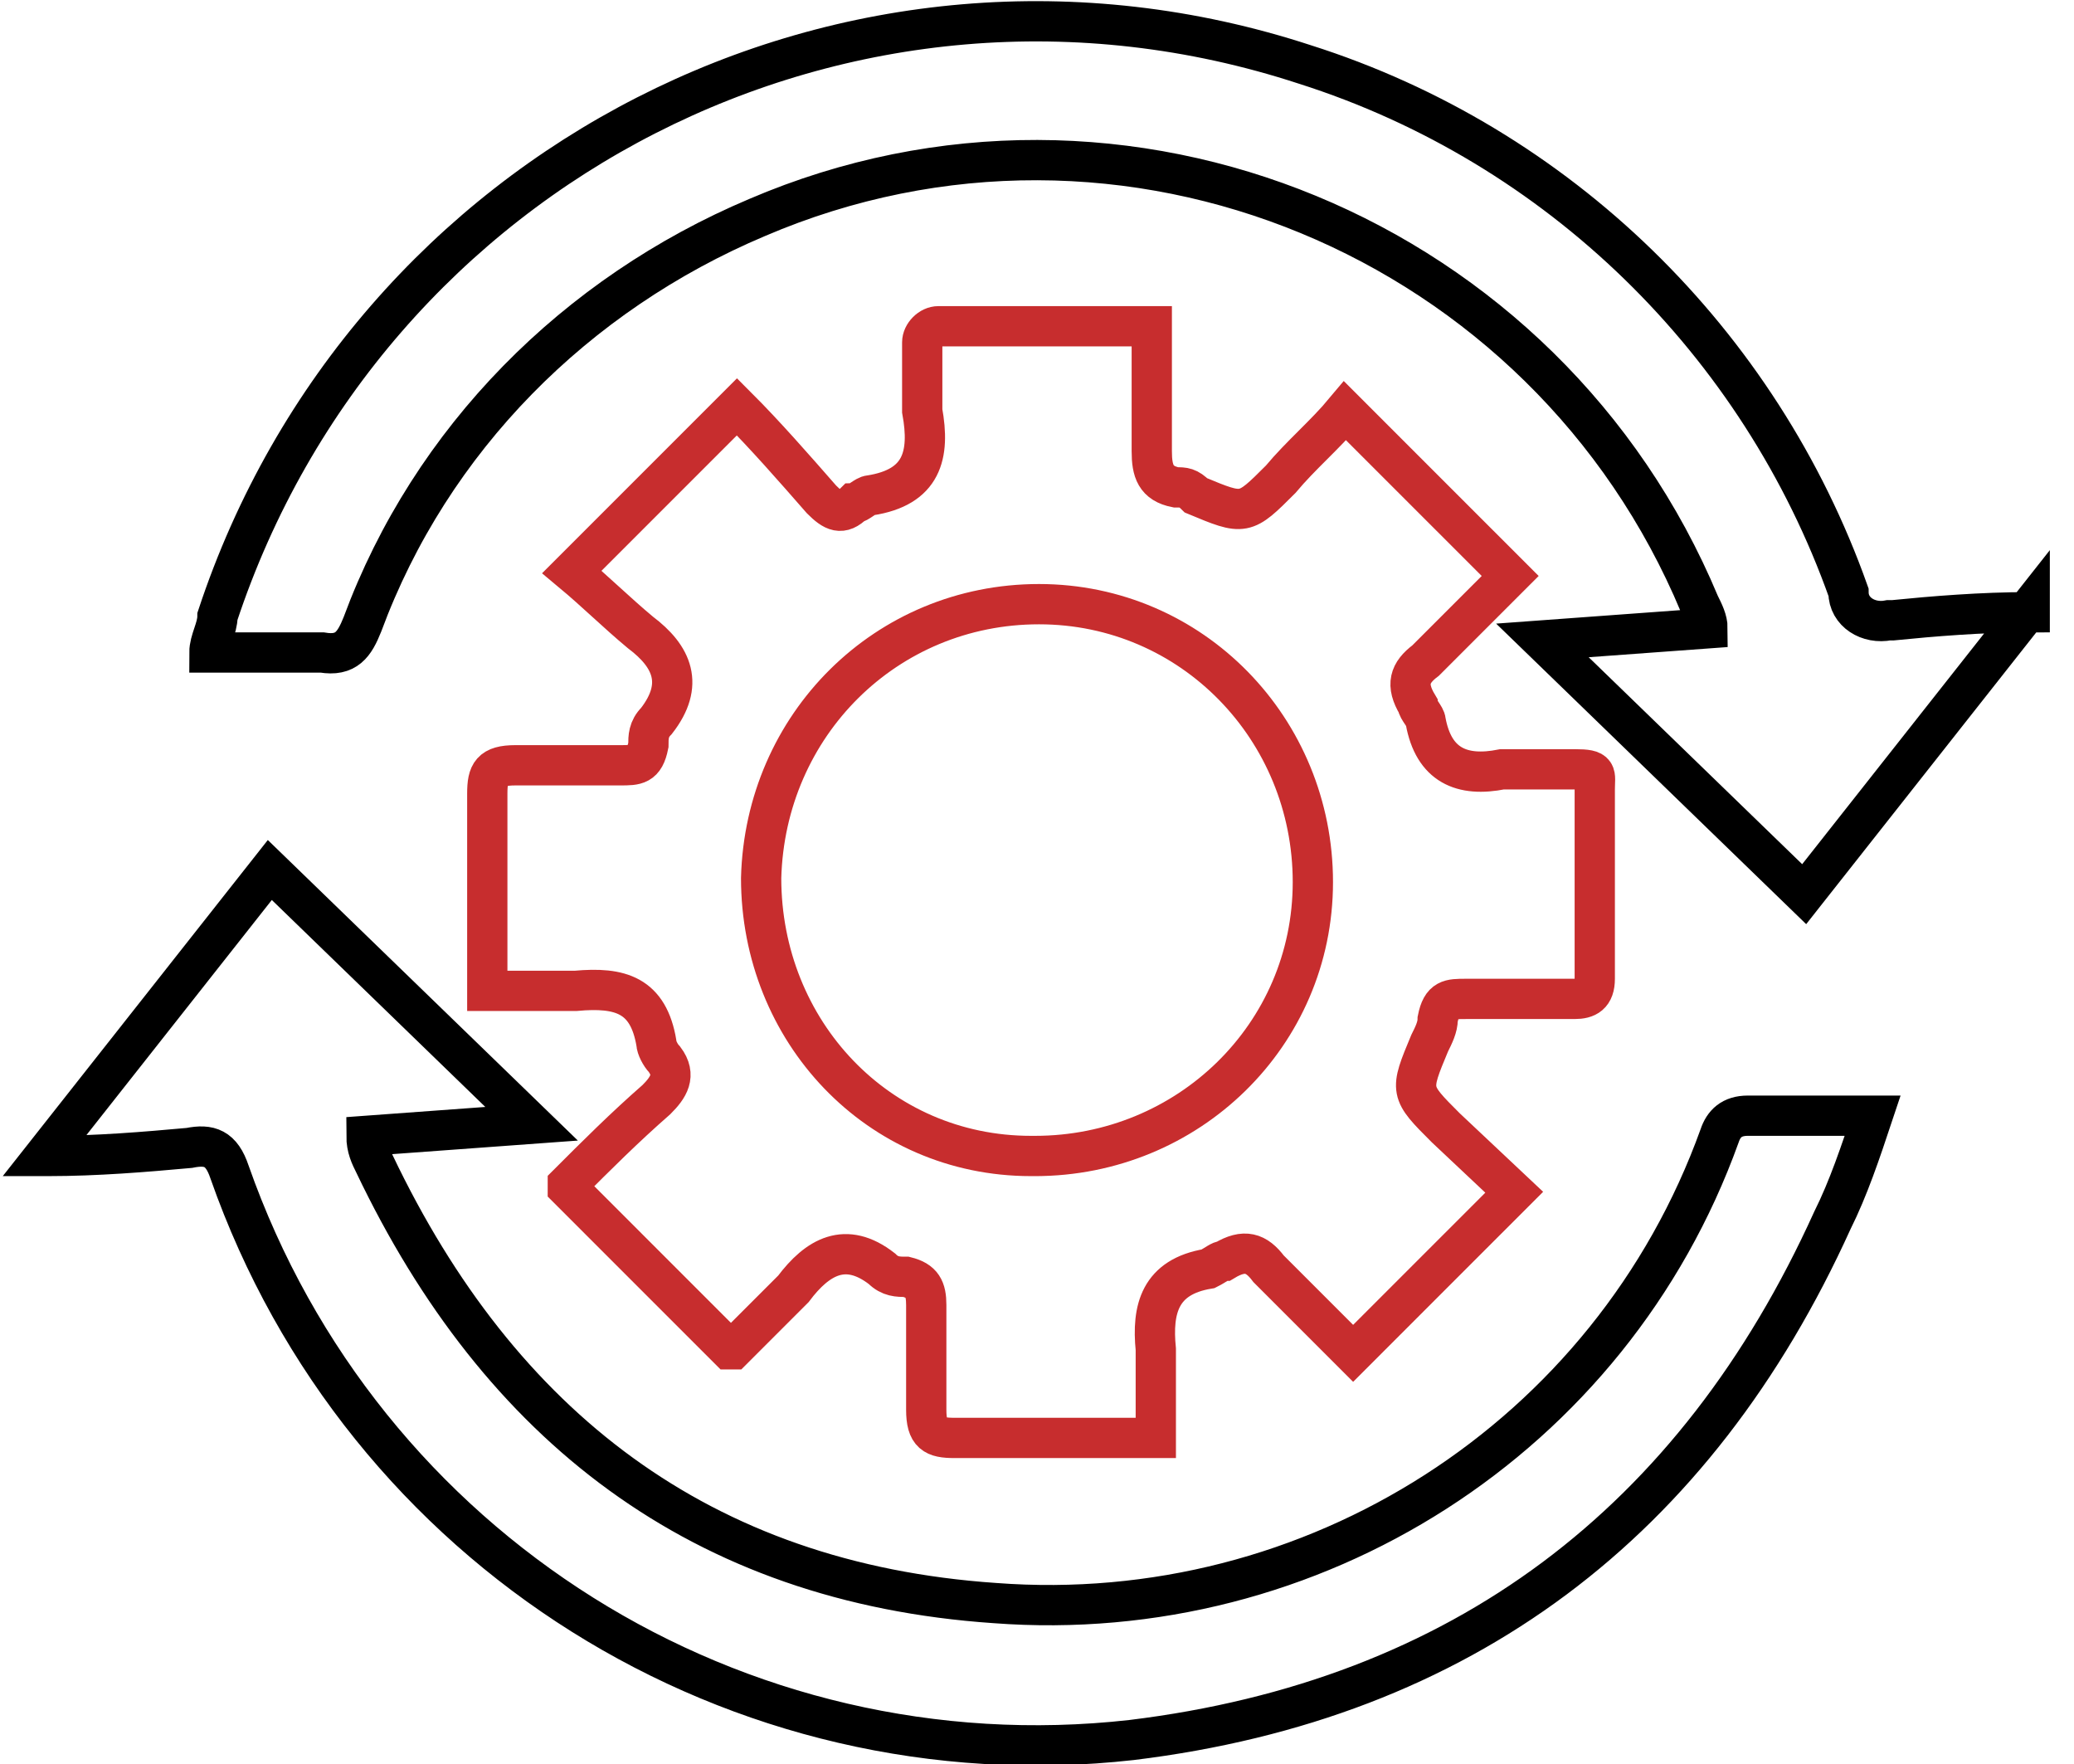
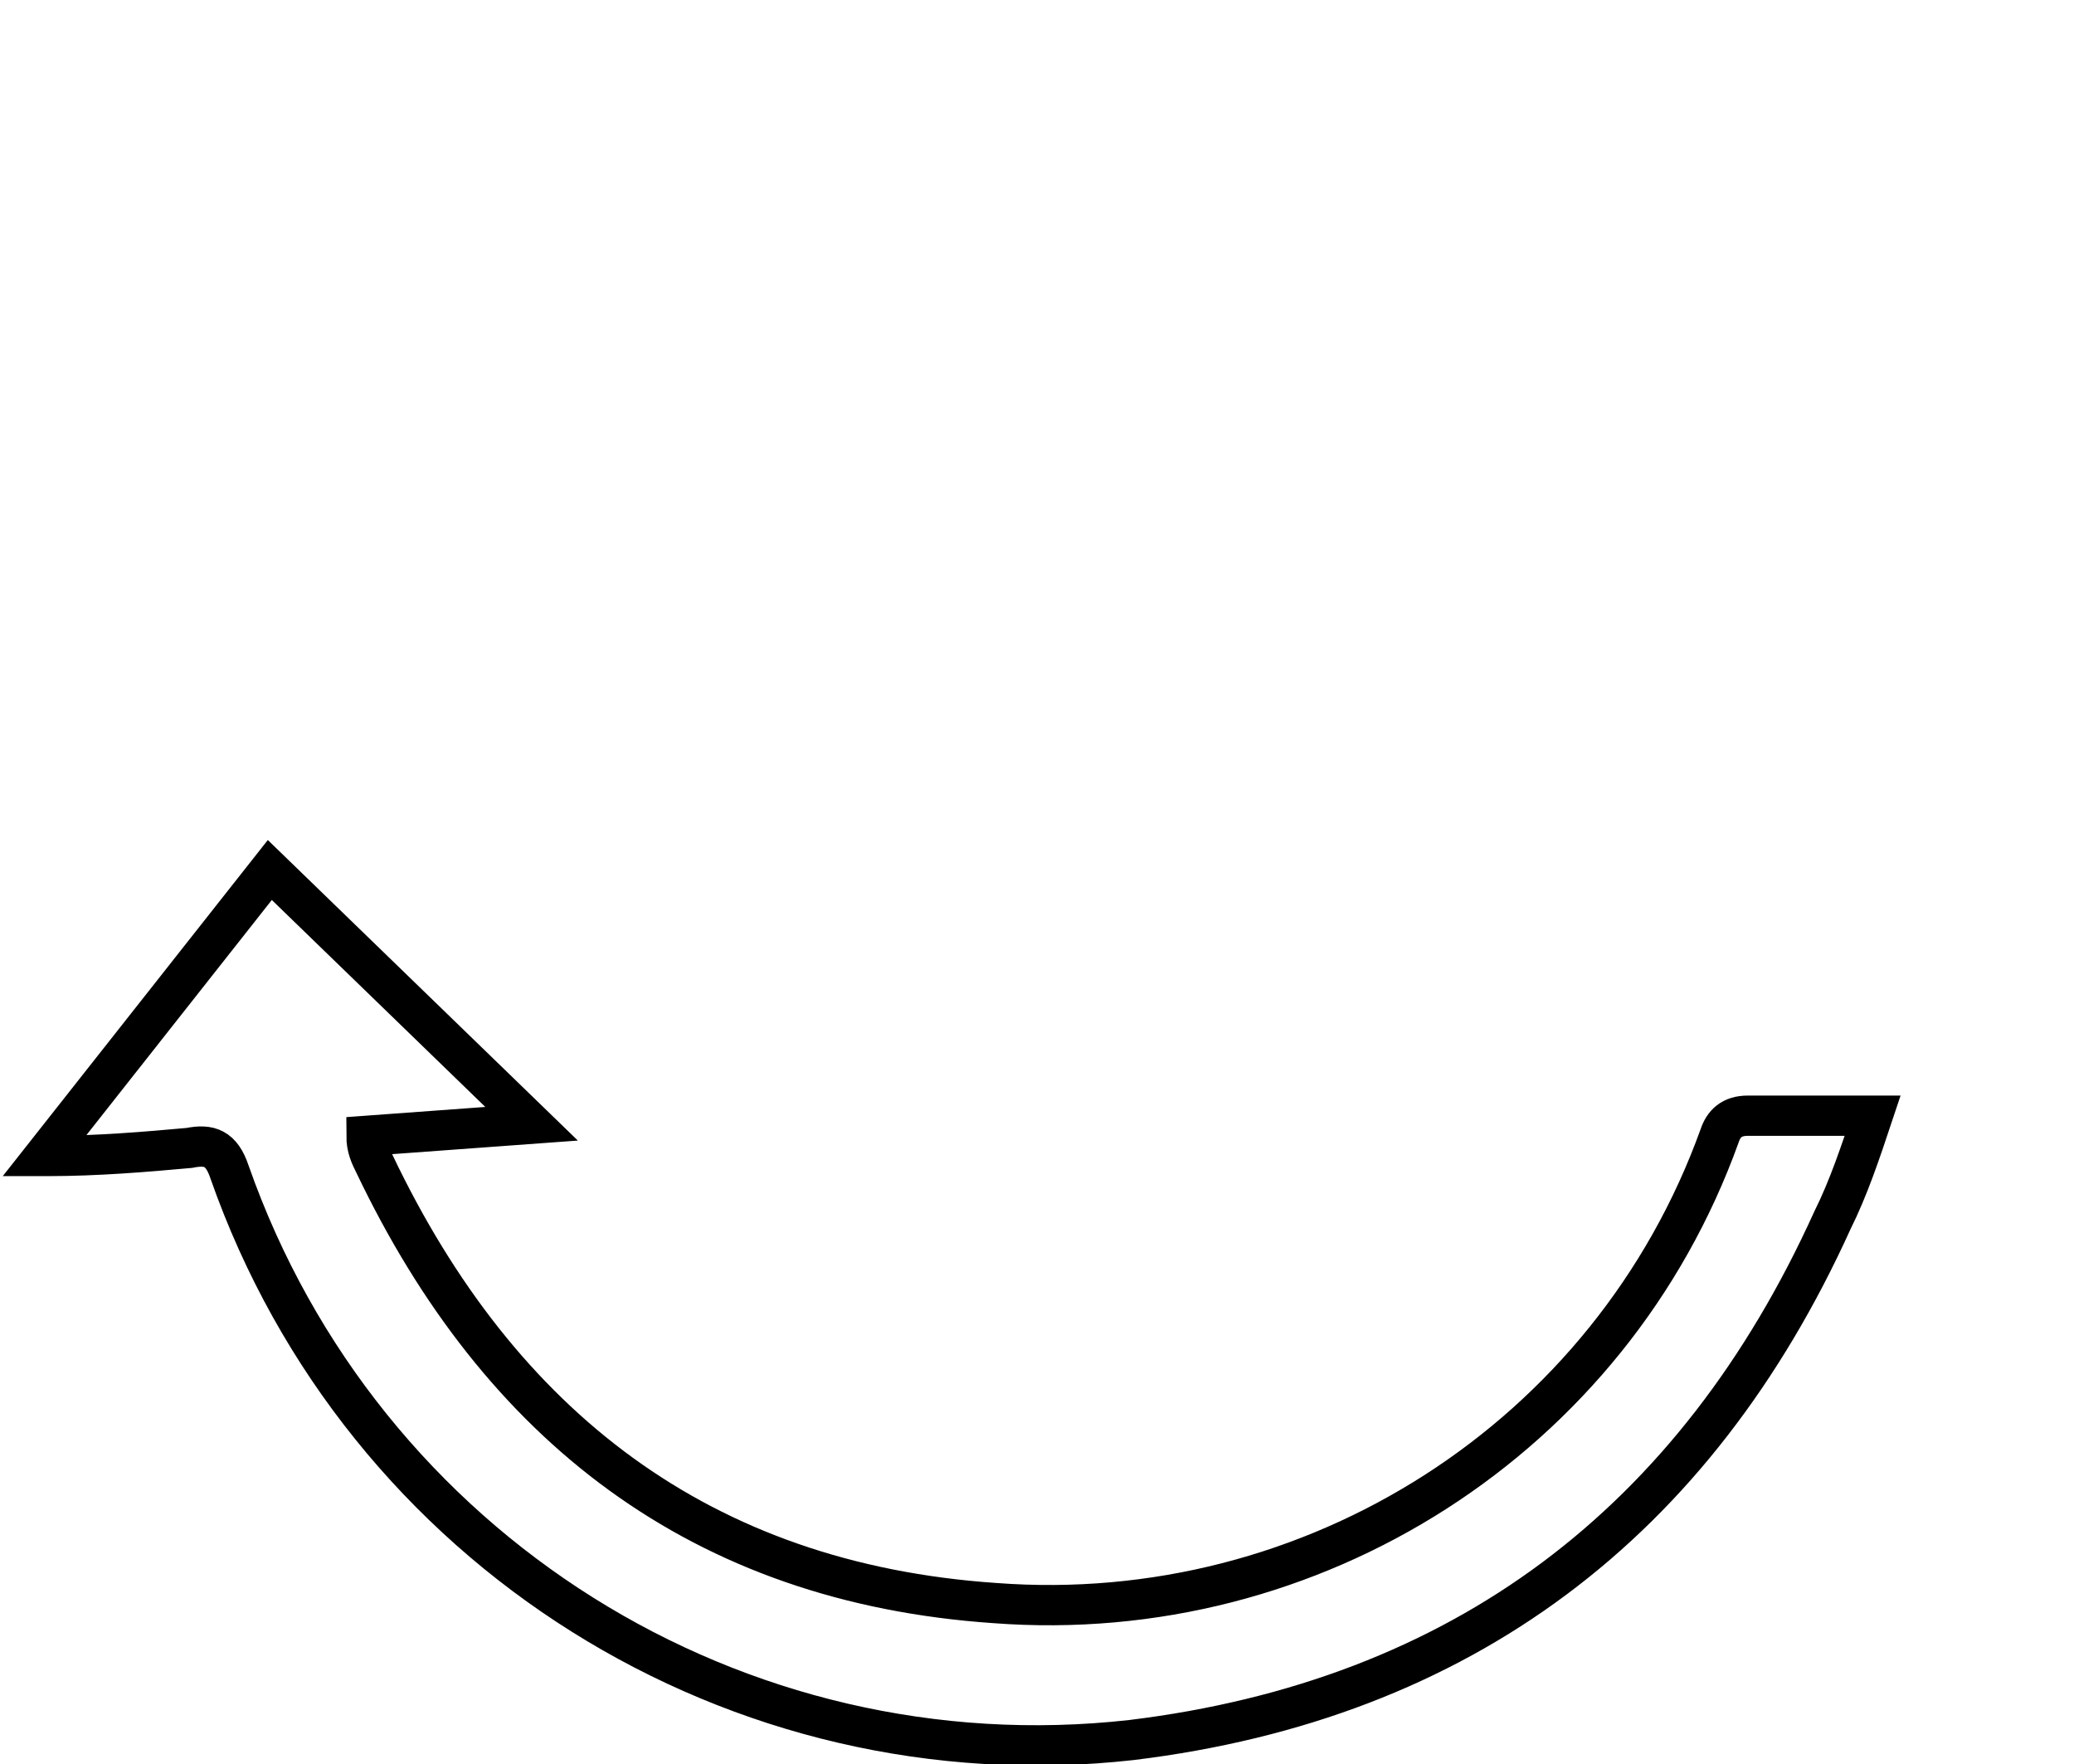
<svg xmlns="http://www.w3.org/2000/svg" id="Layer_1" data-name="Layer 1" version="1.1" viewBox="0 0 51.5 43.8">
  <defs>
    <style>
      .cls-1 {
        stroke: #000;
      }

      .cls-1, .cls-2 {
        fill: none;
        stroke-miterlimit: 10;
      }

      .cls-2 {
        stroke: #c72d2e;
      }
    </style>
  </defs>
  <g id="Layer_2" data-name="Layer 2">
    <g id="Layer_1-2" data-name="Layer 1-2">
-       <path class="cls-2" d="M14.1,29.4c.7-.7,1.4-1.4,2.2-2.1.3-.3.5-.6.2-1-.1-.1-.2-.3-.2-.4-.2-1.2-.9-1.4-2-1.3-.6,0-1.3,0-1.9,0-.1,0-.2,0-.3,0v-4.9c0-.5.1-.7.7-.7h2.6c.4,0,.6,0,.7-.5,0-.2,0-.4.2-.6.7-.9.4-1.6-.4-2.2-.6-.5-1.1-1-1.7-1.5l4.1-4.1c.7.7,1.4,1.5,2.1,2.3.3.3.5.4.8.1.1,0,.3-.2.4-.2,1.3-.2,1.5-1,1.3-2.1,0-.6,0-1.1,0-1.7,0-.2.2-.4.4-.4h5.3v3.1c0,.5.1.8.6.9.2,0,.3,0,.5.2,1.2.5,1.2.5,2.1-.4.5-.6,1.1-1.1,1.6-1.7l4.1,4.1c-.7.7-1.4,1.4-2.1,2.1-.4.3-.5.6-.2,1.1,0,.1.2.3.2.4.2,1.1.9,1.4,1.9,1.2.6,0,1.2,0,1.8,0s.5.1.5.5v4.7c0,.4-.2.5-.5.5h-2.7c-.4,0-.6,0-.7.5,0,.2-.1.4-.2.6-.5,1.2-.5,1.2.4,2.1l1.7,1.6-4,4c-.7-.7-1.4-1.4-2.1-2.1-.3-.4-.6-.5-1.1-.2-.1,0-.2.1-.4.2-1.2.2-1.4,1-1.3,2,0,.7,0,1.4,0,2.2h-5c-.5,0-.7-.1-.7-.7v-2.6c0-.4-.1-.6-.5-.7-.2,0-.4,0-.6-.2-.9-.7-1.6-.3-2.2.5-.5.5-1,1-1.5,1.5,0,0,0,0-.1,0l-4-4ZM25.7,28.7c3.8,0,6.9-3,6.9-6.8,0-3.8-3-6.9-6.8-6.9-3.8,0-6.8,3-6.9,6.8,0,3.8,2.9,6.9,6.7,6.9,0,0,.1,0,.2,0Z" />
-       <path class="cls-1" d="M50.4,15.1l-5.6,7.1-6.5-6.3,4.1-.3c0-.2-.1-.4-.2-.6-3.8-9.1-14.3-13.5-23.4-9.6-4.5,1.9-8.1,5.5-9.8,10.1-.2.5-.4.8-1,.7-.9,0-1.8,0-2.8,0,0-.3.2-.6.2-.9C9.1,4.1,21.1-2.1,32.4,1.6c6.3,2,11.3,6.9,13.5,13.1,0,.5.5.8,1,.7,0,0,0,0,.1,0,1-.1,2.2-.2,3.4-.2Z" />
      <path class="cls-1" d="M1.1,28.7l5.6-7.1,6.5,6.3-4.1.3c0,.3.1.5.2.7,3.1,6.5,8.1,10.4,15.4,10.9,7.9.6,15.3-4.1,18-11.6.1-.3.3-.5.7-.5h3.1c-.3.9-.6,1.8-1,2.6-3.4,7.5-9.2,11.9-17.4,12.9-9.8,1.1-19.1-4.7-22.4-14.1-.2-.6-.5-.7-1-.6-1.1.1-2.3.2-3.5.2Z" />
    </g>
  </g>
</svg>